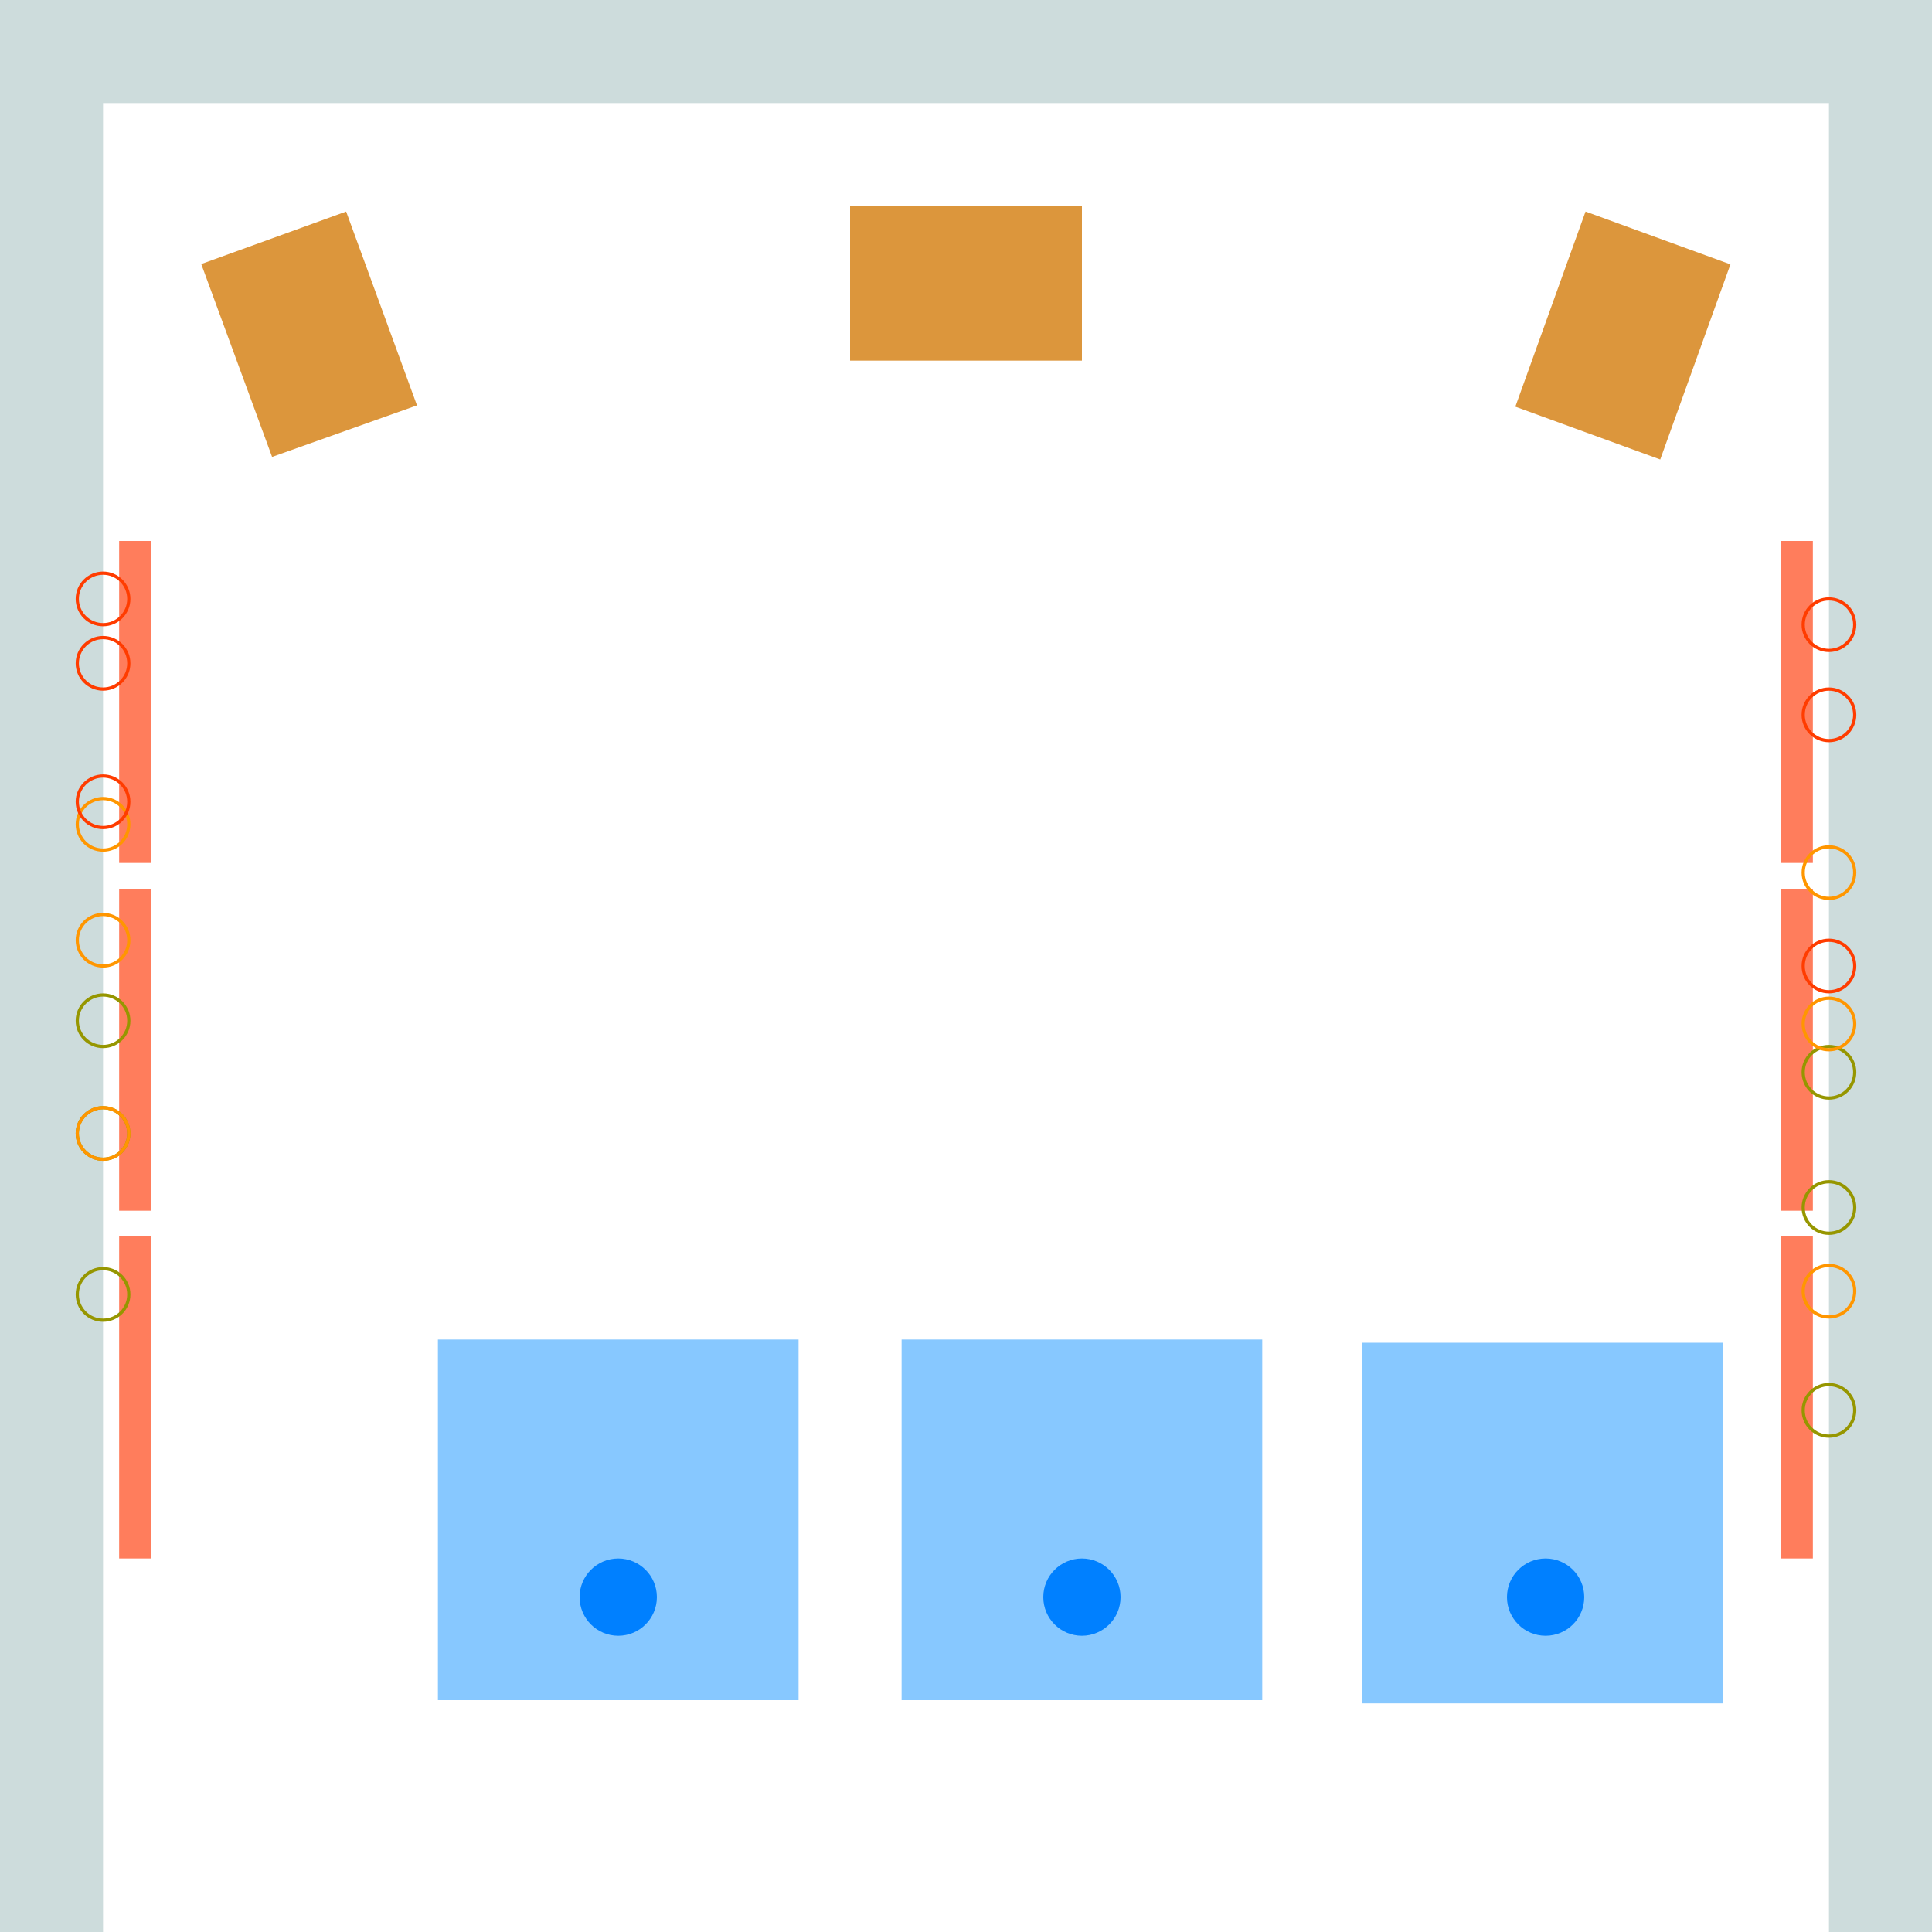
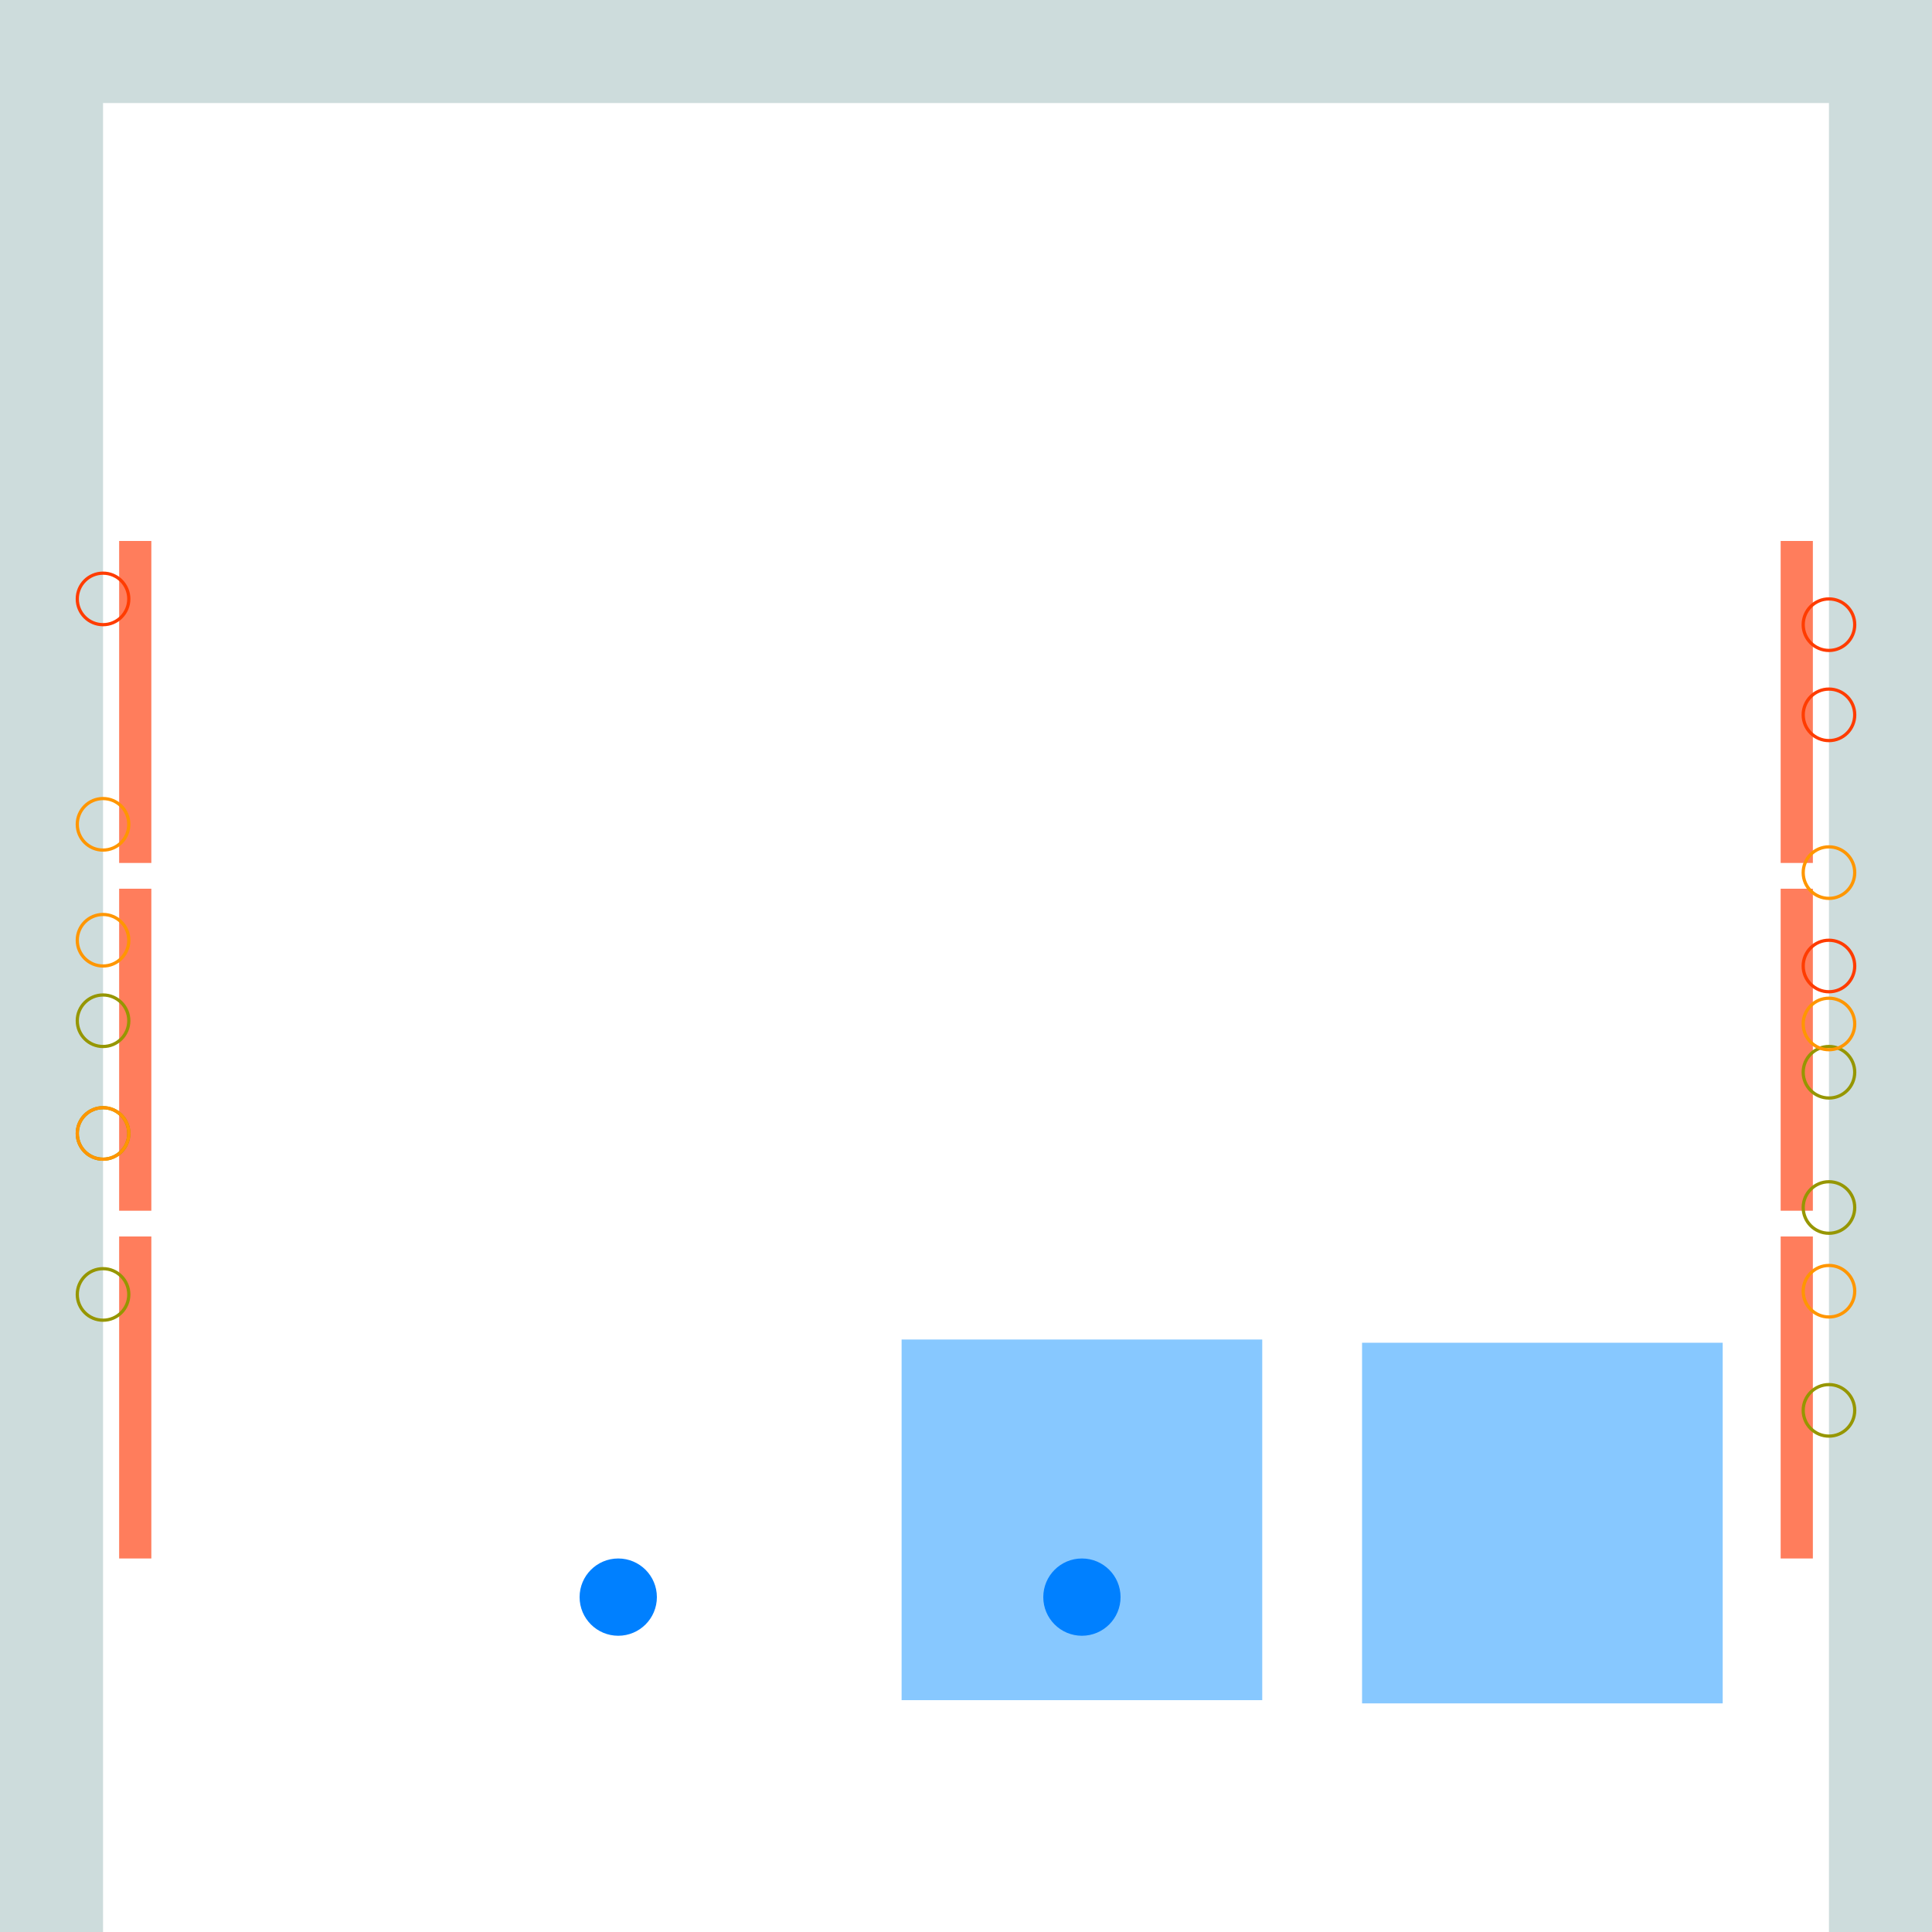
<svg xmlns="http://www.w3.org/2000/svg" width="600" height="600" viewBox="0 0 600 600">
  <path fill="#CDDCDC" d="M0 0v600h32V32h536v568h32V0" />
  <path fill="#87C8FF" d="M423 417h112v112H423z" />
-   <circle fill="#0080FF" cx="480" cy="496" r="12" />
-   <path fill="#87C8FF" d="M136 416h112v112H136z" />
  <circle fill="#0080FF" cx="192" cy="496" r="12" />
  <path fill="#87C8FF" d="M280 416h112v112H280z" />
  <circle fill="#0080FF" cx="336" cy="496" r="12" />
-   <path fill="#DC963C" d="M492.4 65.7l45 16.4-21.8 60.6-45-16.4zM264 64h72v48h-72zM62.5 82l45-16.3 22 60.2-45 16z" />
  <path d="M37 168h10v100H37zm0 108h10v100H37zm0 108h10v100H37zm516-216h10v100h-10zm0 108h10v100h-10zm0 108h10v100h-10z" fill="#FF7D5C" />
  <g fill="none" stroke-miterlimit="10">
    <circle stroke="#969600" cx="32" cy="317" r="8" />
    <circle stroke="#969600" cx="568" cy="438" r="8" />
    <circle stroke="#969600" cx="32" cy="402" r="8" />
    <circle stroke="#969600" cx="568" cy="333" r="8" />
    <circle stroke="#969600" cx="32" cy="352" r="8" />
    <circle stroke="#969600" cx="568" cy="375" r="8" />
    <circle stroke="#FF9600" cx="568" cy="401" r="8" />
    <circle stroke="#FF9600" cx="32" cy="256" r="8" />
    <circle stroke="#FF9600" cx="568" cy="271" r="8" />
    <circle stroke="#FF9600" cx="32" cy="352" r="8" />
    <circle stroke="#FF9600" cx="568" cy="318" r="8" />
    <circle stroke="#FF9600" cx="32" cy="292" r="8" />
    <circle stroke="#FF3C00" cx="568" cy="300" r="8" />
    <circle stroke="#FF3C00" cx="32" cy="186" r="8" />
    <circle stroke="#FF3C00" cx="568" cy="194" r="8" />
-     <circle stroke="#FF3C00" cx="32" cy="249" r="8" />
    <circle stroke="#FF3C00" cx="568" cy="222" r="8" />
-     <circle stroke="#FF3C00" cx="32" cy="206" r="8" />
  </g>
</svg>